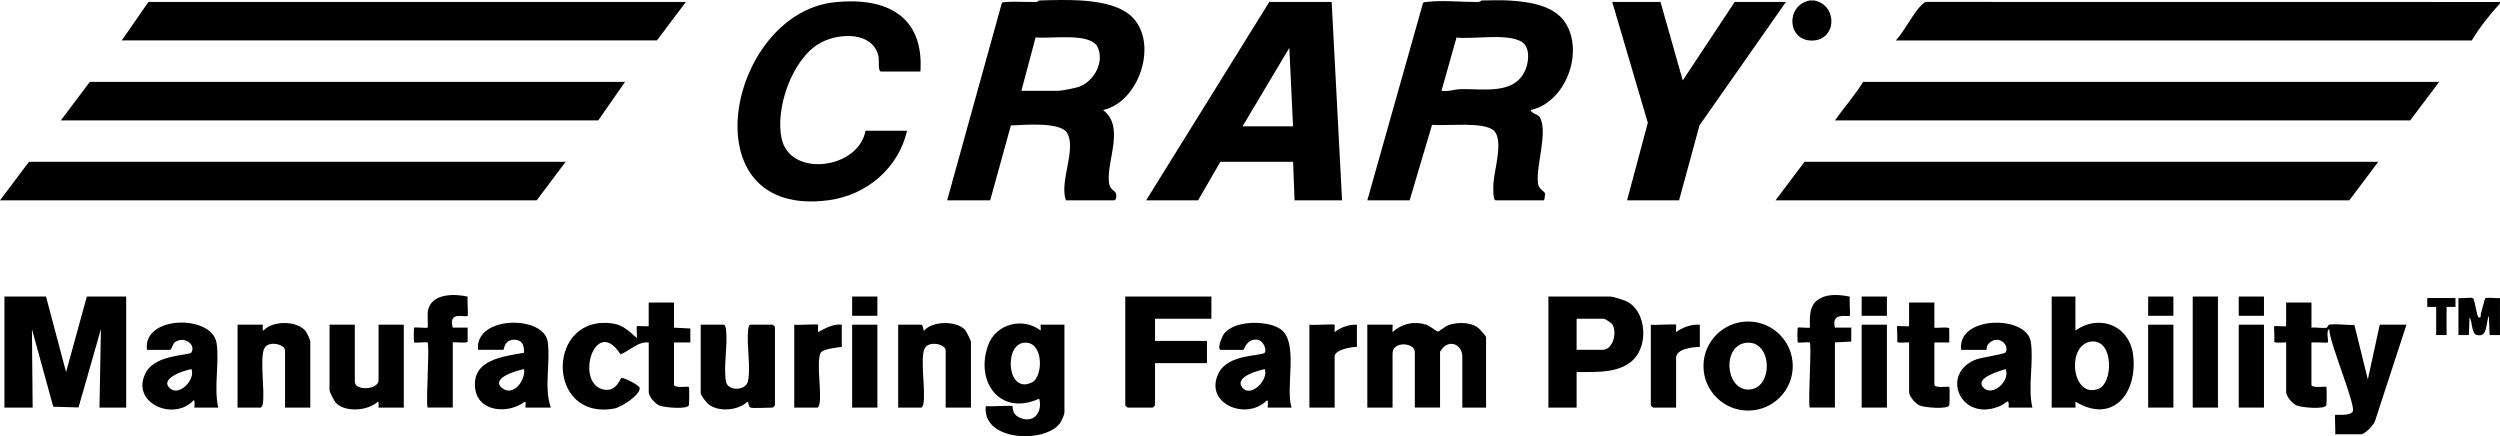
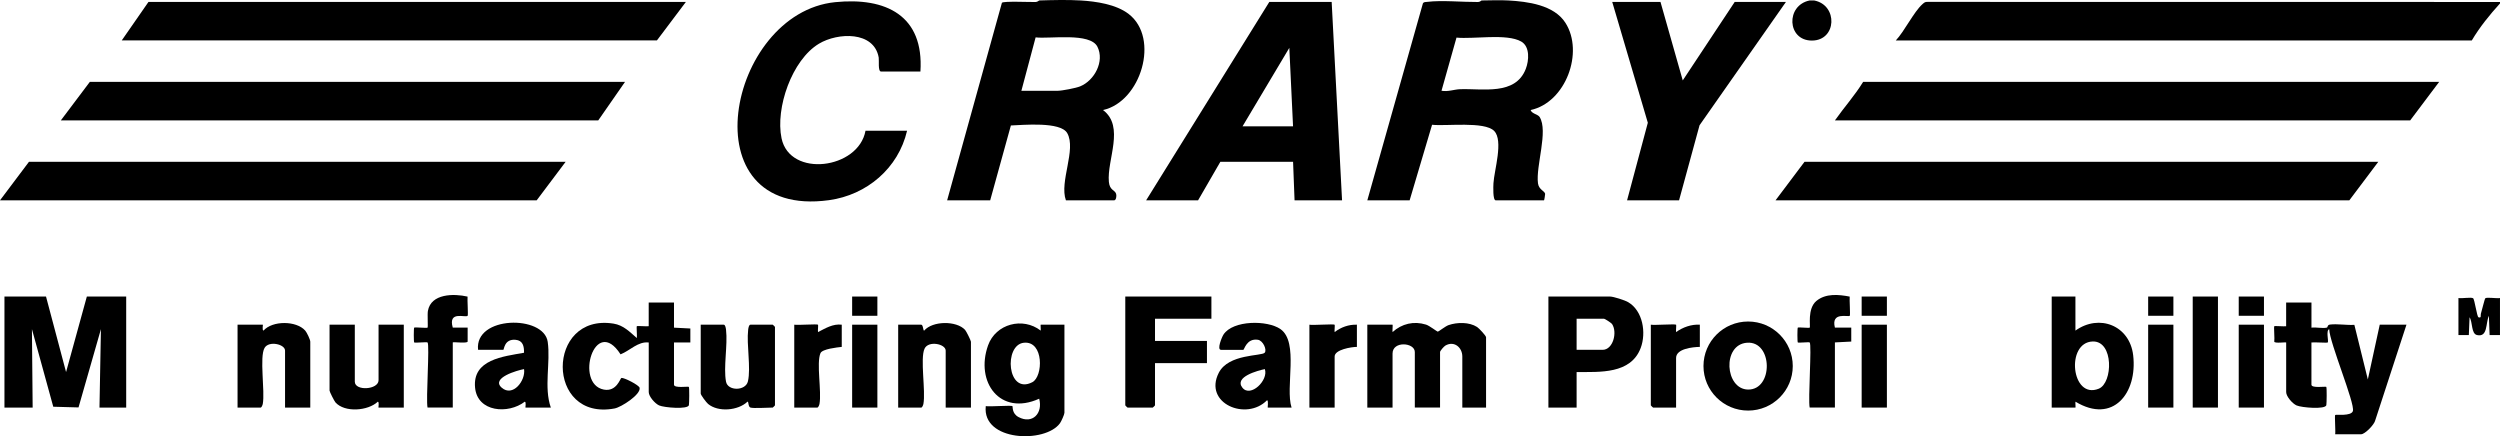
<svg xmlns="http://www.w3.org/2000/svg" id="Layer_2" viewBox="0 0 858.98 149.86">
  <g id="Layer_1-2">
    <polygon points="235.66 .67 225.71 13.89 41.83 13.89 51.01 .67 235.66 .67" />
    <polygon points="194.34 55.6 184.4 68.83 0 68.83 9.95 55.6 194.34 55.6" />
    <polygon points="214.75 28.14 205.56 41.36 20.91 41.36 30.86 28.14 214.75 28.14" />
    <path d="M457.55.67l3.57,68.16h-16.32l-.51-13.23h-24.99l-7.65,13.23h-17.85L436.12.67h21.42ZM444.28,43.4l-1.28-26.96-16.07,26.96h17.34Z" />
    <path d="M371.34.16c5.26.33,12.12,1.28,16.49,4.67,10.76,8.33,4.17,30.11-8.84,32.98,7.57,5.7,1.29,17.08,2.01,24.69.28,2.97,2.1,2.72,2.5,4.14.2.7-.01,2.19-.68,2.19h-16.58c-2.33-6.36,3.66-17.47.45-23.09-2.3-4.04-15.2-2.78-19.36-2.63l-7.11,25.72h-14.79L344.25.96c.44-.64,9.85-.21,11.58-.27.66-.02,1.17-.53,1.23-.53,4.47-.14,9.86-.28,14.28,0ZM350.94,31.19h12.5c1.44,0,6.22-.92,7.67-1.51,4.95-2.01,8.46-8.6,5.96-13.61s-16.41-2.64-21.24-3.23l-4.89,18.34Z" />
    <path d="M316.25,24.58h-13.52c-1.14,0-.64-3.82-.81-4.79-1.59-9.18-14.07-8.65-20.52-4.78-9.33,5.59-15.02,22.16-12.87,32.49,2.85,13.69,26.45,10.64,28.85-2.57h14.28c-2.99,12.85-13.81,22.07-26.84,23.85-48.81,6.66-34.96-64.33,2.16-68.04,17.4-1.74,30.54,4.57,29.27,23.85Z" />
    <path d="M623.32.16c8.26,1.57,7.8,13.77-.77,13.78s-9.04-12.11-.77-13.78h1.53Z" />
    <polygon points="570.53 .67 578.18 27.63 596.03 .67 613.63 .67 583.95 43.04 576.91 68.83 559.05 68.83 566.18 42.18 553.95 .67 570.53 .67" />
    <path d="M858.98,115.12h-3.57s-.25-6.62-.25-6.62c-1.16,2.55-.3,7.46-4.08,6.62-2.04-.45-1.46-4.47-2.56-6.11l-.25,6.11h-3.57v-12.72c1.12.23,4.36-.37,5.03.07.54.35,1.31,6.37,1.86,6.55,1.11.36.64-.67.81-1.2.28-.87,1.31-5.2,1.54-5.35.67-.43,3.91.16,5.03-.07v12.72Z" />
    <polygon points="15.81 101.89 22.7 127.84 29.84 101.89 43.36 101.89 43.36 140.04 34.18 140.04 34.68 113.08 26.98 139.99 18.3 139.75 10.97 113.08 11.22 140.04 1.53 140.04 1.53 101.89 15.81 101.89" />
    <path d="M794.2,103.93v8.65c1.59-.22,3.8.33,5.26-.01.41-.1.14-.92,1.08-1.05,2.5-.33,5.8.27,8.4.09l4.63,18.77,4.09-18.82h9.18l-10.71,32.81c-.29,1.51-3.57,4.83-4.85,4.83h-8.93c.17-1.02-.24-6.38,0-6.62s5.48.5,6.08-1.34c.83-2.55-8.07-23.62-8.13-28.15-1.21.44-.12,4.2-.5,4.58-.21.2-4.7-.15-5.61,0v14.5c0,1.3,4.87.52,5.1.76.22.22.14,5.74.02,6.28-.36,1.54-8.52.85-10.23.09-1.45-.65-3.57-3.1-3.57-4.58v-17.04c0-.2-3.99.39-4.09-.29.17-.88-.2-5.1,0-5.3.18-.18,3.33.13,4.08,0v-8.14h8.67Z" />
    <path d="M231.58,103.93v8.65l5.62.29v4.8s-5.62,0-5.62,0v14.5c0,1.3,4.87.52,5.1.76.22.22.14,5.74.02,6.28-.36,1.54-8.52.85-10.23.09-1.45-.65-3.57-3.1-3.57-4.58v-17.04c-3.66-.45-6.44,2.79-9.68,4.07-8.82-13.74-15.93,10.17-5.75,12.11,4.43.84,5.65-3.95,6.04-4.01.91-.15,6.08,2.47,6.26,3.41.44,2.3-6.29,6.64-8.58,7.08-23.82,4.49-23.62-32.83-.4-29.15,3.44.55,5.56,2.83,8.02,4.96.14-.75-.18-3.89,0-4.07s3.33.13,4.08,0v-8.14h8.67Z" />
    <path d="M510.6,140.04h-8.16v-17.55c0-3.11-2.8-5.5-5.81-3.76-.51.29-1.84,1.83-1.84,2.23v19.07h-8.67v-19.07c0-3.3-7.65-3.91-7.65.51v18.57h-8.67v-28.48h8.67c.13,0-.1,2.14,0,2.54,3.19-2.89,7.31-3.87,11.5-2.57,1.19.37,3.8,2.43,4.05,2.43s2.62-1.89,3.7-2.26c2.95-1.01,7.1-1.09,9.79.65.64.41,3.09,2.99,3.09,3.54v24.16Z" />
    <path d="M541.71,127.83v12.21h-9.69v-38.15h21.17c1.17,0,5.07,1.25,6.23,1.93,5.08,2.98,6.26,10.56,4.32,15.71-3.41,9.06-14.02,8.27-22.03,8.3ZM541.71,120.2h8.93c3.6,0,5.14-6.03,3.26-8.85-.3-.44-2.5-1.83-2.75-1.83h-9.44v10.68Z" />
    <path d="M347.88,139.53c.15.17-.27,2.52,2.08,3.77,4.78,2.54,8.43-1.29,7.1-6.31-13.45,6.08-22.04-5.71-17.58-18.3,2.64-7.45,11.98-9.85,18.09-5.1.08-.33-.1-2.03,0-2.03h8.16v30.27c0,.56-1.07,2.94-1.52,3.57-5.05,7.02-26.82,6.3-25.51-5.86,1.27.25,8.87-.34,9.18,0ZM351.83,117.76c-7.03.67-5.83,18.07,2.87,13.56,3.74-1.93,4.02-14.22-2.87-13.56Z" />
    <path d="M416.23,101.89v7.63h-19.38v7.63h17.85v7.63h-17.85v14.5c0,.05-.71.76-.77.76h-8.67c-.05,0-.77-.71-.77-.76v-37.39h29.58Z" />
    <path d="M713.1,101.89v11.7c8.21-5.86,18.63-1.75,19.84,8.45,1.54,13.01-6.92,23.78-19.83,15.97-.08.33.1,2.03,0,2.03h-8.16v-38.15h8.16ZM719.04,117.33c-9.36.28-7.38,20.08,2.09,16.22,4.87-1.98,5.18-16.44-2.09-16.22Z" />
    <path d="M615.98,125.77c0,8.45-6.87,15.3-15.34,15.3s-15.34-6.85-15.34-15.3,6.87-15.3,15.34-15.3,15.34,6.85,15.34,15.3ZM600.26,117.76c-8.63.64-7.58,15.98.35,16.09,8.75.12,8.55-16.75-.35-16.09Z" />
    <path d="M443.77,140.04h-8.16c-.15,0,.32-2.28-.25-2.54-7.1,7.3-21.98,1.11-16.59-9.43,3.35-6.55,14.73-5.65,15.78-6.89.82-.97-.55-4.17-2.36-4.44-3.89-.58-4.65,3.46-5,3.46h-7.65c-1.54,0,.28-4.39.85-5.26,3.24-4.96,15.07-5,19.56-1.87,6.45,4.51,1.57,20.03,3.82,26.96ZM434.59,126.82c-2.31.48-10.69,2.67-7.69,6.41,2.77,3.45,9.02-2.56,7.69-6.41Z" />
-     <path d="M74.98,140.04h-8.16c-.15,0,.32-2.28-.25-2.54-7.01,7.56-22.14.76-16.35-9.69,3.33-6.02,14.91-5.7,15.51-6.66,1.71-2.71-2.39-5.92-5.7-3.53-.63.46-1.05,2.58-1.62,2.58h-7.91c-1.55-11.96,22.52-12.19,23.93-2.24.98,6.86-1.01,15.14.55,22.08ZM65.8,126.82c-2.21.34-11.24,3.15-7.4,6.62,3.11,2.81,8.78-2.82,7.4-6.62Z" />
-     <path d="M698.31,140.04h-8.16c.27-3.65-.81-1.53-2.52-.74-13.86,6.41-21.31-10.95-8.69-15.78,1.62-.62,9.84-1.93,10.12-2.37,1.57-2.45-2.26-6.32-5.58-3.28-1.08.99-.85,2.33-.98,2.33h-8.67c-1.47-11.8,22.5-12.04,23.94-2.76,1.07,6.88-1.1,15.59.54,22.6ZM681.6,133.3c3.08,3.02,9.22-2.42,7.52-6.49-1.94.64-11.01,3.07-7.52,6.49Z" />
    <path d="M189.24,140.04h-8.67c-.14,0,.32-1.88-.25-2.03-5.66,4.37-16.29,3.63-17.09-4.83-.92-9.68,9.67-10.68,16.82-11.98.05-2.23-.38-4.22-2.91-4.45-3.95-.35-3.91,3.45-4.21,3.45h-8.67c-1.27-11.77,22.6-12.07,23.93-2.75,1.02,7.13-1.38,15.6,1.07,22.59ZM180.06,126.82c-2.29.41-11.49,3.03-7.68,6.38s8.3-2.44,7.68-6.38Z" />
    <path d="M257.85,140.04c-.85-.29-.59-2.22-1.02-2.03-3.22,3.09-10.06,3.68-13.54.78-.61-.51-2.53-3.06-2.53-3.58v-23.65h7.91c.56,0,.73,1.24.79,1.75.62,5.28-.94,12.86-.01,17.82.62,3.3,6.76,3.23,7.53-.1,1.08-4.7-.52-12.59.08-17.72.06-.51.23-1.75.79-1.75h7.65c.05,0,.77.71.77.76v26.96c0,.05-.71.76-.77.76-1.58,0-6.67.33-7.65,0Z" />
    <path d="M121.91,111.56v19.58c0,3.3,8.16,2.8,8.16-.51v-19.07h8.67v28.48h-8.67c-.14,0,.32-1.88-.25-2.03-3.38,3.2-11.38,3.81-14.55.26-.43-.49-2.04-3.68-2.04-4.07v-22.64h8.67Z" />
    <path d="M106.61,140.04h-8.67v-19.58c0-2.2-5.56-3.48-7.04-.92-1.81,3.13.19,14.88-.61,19.23-.08.42-.41,1.27-.76,1.27h-7.91v-28.48h8.67c.14,0-.32,1.88.25,2.03,3.05-3.47,11.24-3.46,14.31-.02.6.67,1.76,3.14,1.76,3.84v22.64Z" />
    <path d="M333.6,140.04h-8.67v-19.58c0-2.3-5.95-3.54-7.27-.64-1.56,3.41.44,14.5-.38,18.95-.08.42-.41,1.27-.76,1.27h-7.91v-28.48h7.91c.71,0,.64,2.21,1.02,2.03,2.87-3.37,11.07-3.46,14.04-.26.42.45,2.03,3.71,2.03,4.08v22.64Z" />
    <path d="M146.9,117.66c-.22-.22-4.37.22-4.59,0-.18-.18-.18-4.91,0-5.09.22-.22,4.37.23,4.6,0,.2-.2-.1-4.53.11-5.73,1.06-6.01,8.93-6.01,13.63-4.93-.12,1.02.26,6.36.03,6.59-.78.77-6.81-1.87-5.11,4.07h5.11s0,4.79,0,4.79c-.11.72-5.11.04-5.11.29v22.38h-8.67c-.6-2.75.79-21.59,0-22.38Z" />
    <path d="M621.79,117.66c-.21-.21-3.87.21-4.08,0-.18-.18-.18-4.91,0-5.09.22-.22,3.87.22,4.09,0,.35-.34-.91-6.49,2.29-9.16s7.68-2.23,11.45-1.5c-.12,1.02.26,6.36.03,6.59-.53.53-6.53-1.52-5.11,4.07h5.62s0,4.79,0,4.79l-5.62.29v22.38h-8.67c-.6-2.75.79-21.59,0-22.38Z" />
-     <path d="M664.64,103.93v8.65c0,.26,5-.42,5.11.29v4.8s-5.11,0-5.11,0v14.5c0,1.3,4.87.52,5.1.76.22.22.14,5.74.02,6.28-.36,1.54-8.52.85-10.23.09-1.45-.65-3.57-3.1-3.57-4.58v-17.04c0-.2-3.99.39-4.09-.29.17-.88-.2-5.1,0-5.3.18-.18,3.33.13,4.08,0v-8.14h8.67Z" />
    <rect x="753.4" y="101.89" width="8.67" height="38.15" />
    <path d="M575.89,111.56c.14.15-.11,1.99,0,2.54,2.34-1.67,5.26-2.72,8.16-2.54v7.63c-2.46.05-8.16.61-8.16,3.81v17.04h-7.91c-.05,0-.77-.71-.77-.76v-27.72c1.25.23,8.37-.31,8.67,0Z" />
    <path d="M458.57,111.56c.14.15-.11,1.99,0,2.54,2.18-1.67,4.84-2.64,7.65-2.54v7.63c-1.86.01-7.65.92-7.65,3.31v17.55h-8.67v-28.48c1.25.23,8.37-.31,8.67,0Z" />
    <path d="M281.06,111.56c.14.15-.11,1.99,0,2.54,2.56-1.29,5.12-2.92,8.16-2.54v7.63c-1.55.17-6.69.71-7.31,2.15-1.46,3.37.44,13.2-.34,17.43-.08.42-.41,1.27-.76,1.27h-7.91v-28.48c1.2.21,7.87-.29,8.16,0Z" />
    <rect x="292.79" y="111.56" width="8.67" height="28.48" />
    <rect x="738.09" y="111.56" width="8.67" height="28.48" />
    <rect x="639.65" y="111.56" width="8.67" height="28.48" />
    <rect x="769.21" y="111.56" width="8.67" height="28.48" />
-     <polygon points="843.68 102.4 843.68 105.45 840.62 105.45 840.62 115.12 837.05 115.12 837.05 105.45 833.99 105.45 833.99 102.4 843.68 102.4" />
    <rect x="769.21" y="101.89" width="8.67" height="6.61" />
    <rect x="738.09" y="101.89" width="8.67" height="6.61" />
    <rect x="292.79" y="101.89" width="8.67" height="6.61" />
    <rect x="639.65" y="101.89" width="8.67" height="6.61" />
    <path d="M518.25.16c6.61.38,15.66,1.5,19.61,7.67,6.48,10.12.1,27.39-11.95,29.98.42,1.31,2.49,1.43,3.09,2.38,3.05,4.86-1.37,16.89-.56,22.82.3,2.18,2.28,2.58,2.46,3.6.02.11-.28,2.23-.39,2.23h-16.58c-1.06,0-.84-4.81-.79-5.87.25-4.46,3.51-14.68.23-17.99-3.32-3.36-16.54-1.57-21.32-2.11l-7.71,25.97h-14.54L488.9,1.16c.37-.57.96-.45,1.52-.52,4.91-.62,12.17.09,17.41.05.66,0,1.17-.53,1.23-.53,2.98-.02,6.24-.17,9.18,0ZM495.29,31.18c2.18.41,4.32-.45,6.35-.53,7.86-.28,19.02,2.22,22.6-6.96,1.11-2.84,1.5-7.66-1.55-9.41-5.01-2.87-16.41-.76-22.25-1.36l-5.15,18.26Z" />
    <path d="M858.98.67v.51c-3.56,3.92-6.99,8.14-9.69,12.72h-197.91c2.95-3.1,6.21-9.87,9.17-12.48.57-.5.93-.85,1.78-.77l196.66.03Z" />
    <path d="M838.07,28.14l-9.95,13.23h-197.66c3.13-4.45,6.89-8.64,9.69-13.23h197.91Z" />
    <polygon points="817.16 55.6 807.21 68.83 610.06 68.83 620.01 55.6 817.16 55.6" />
  </g>
</svg>